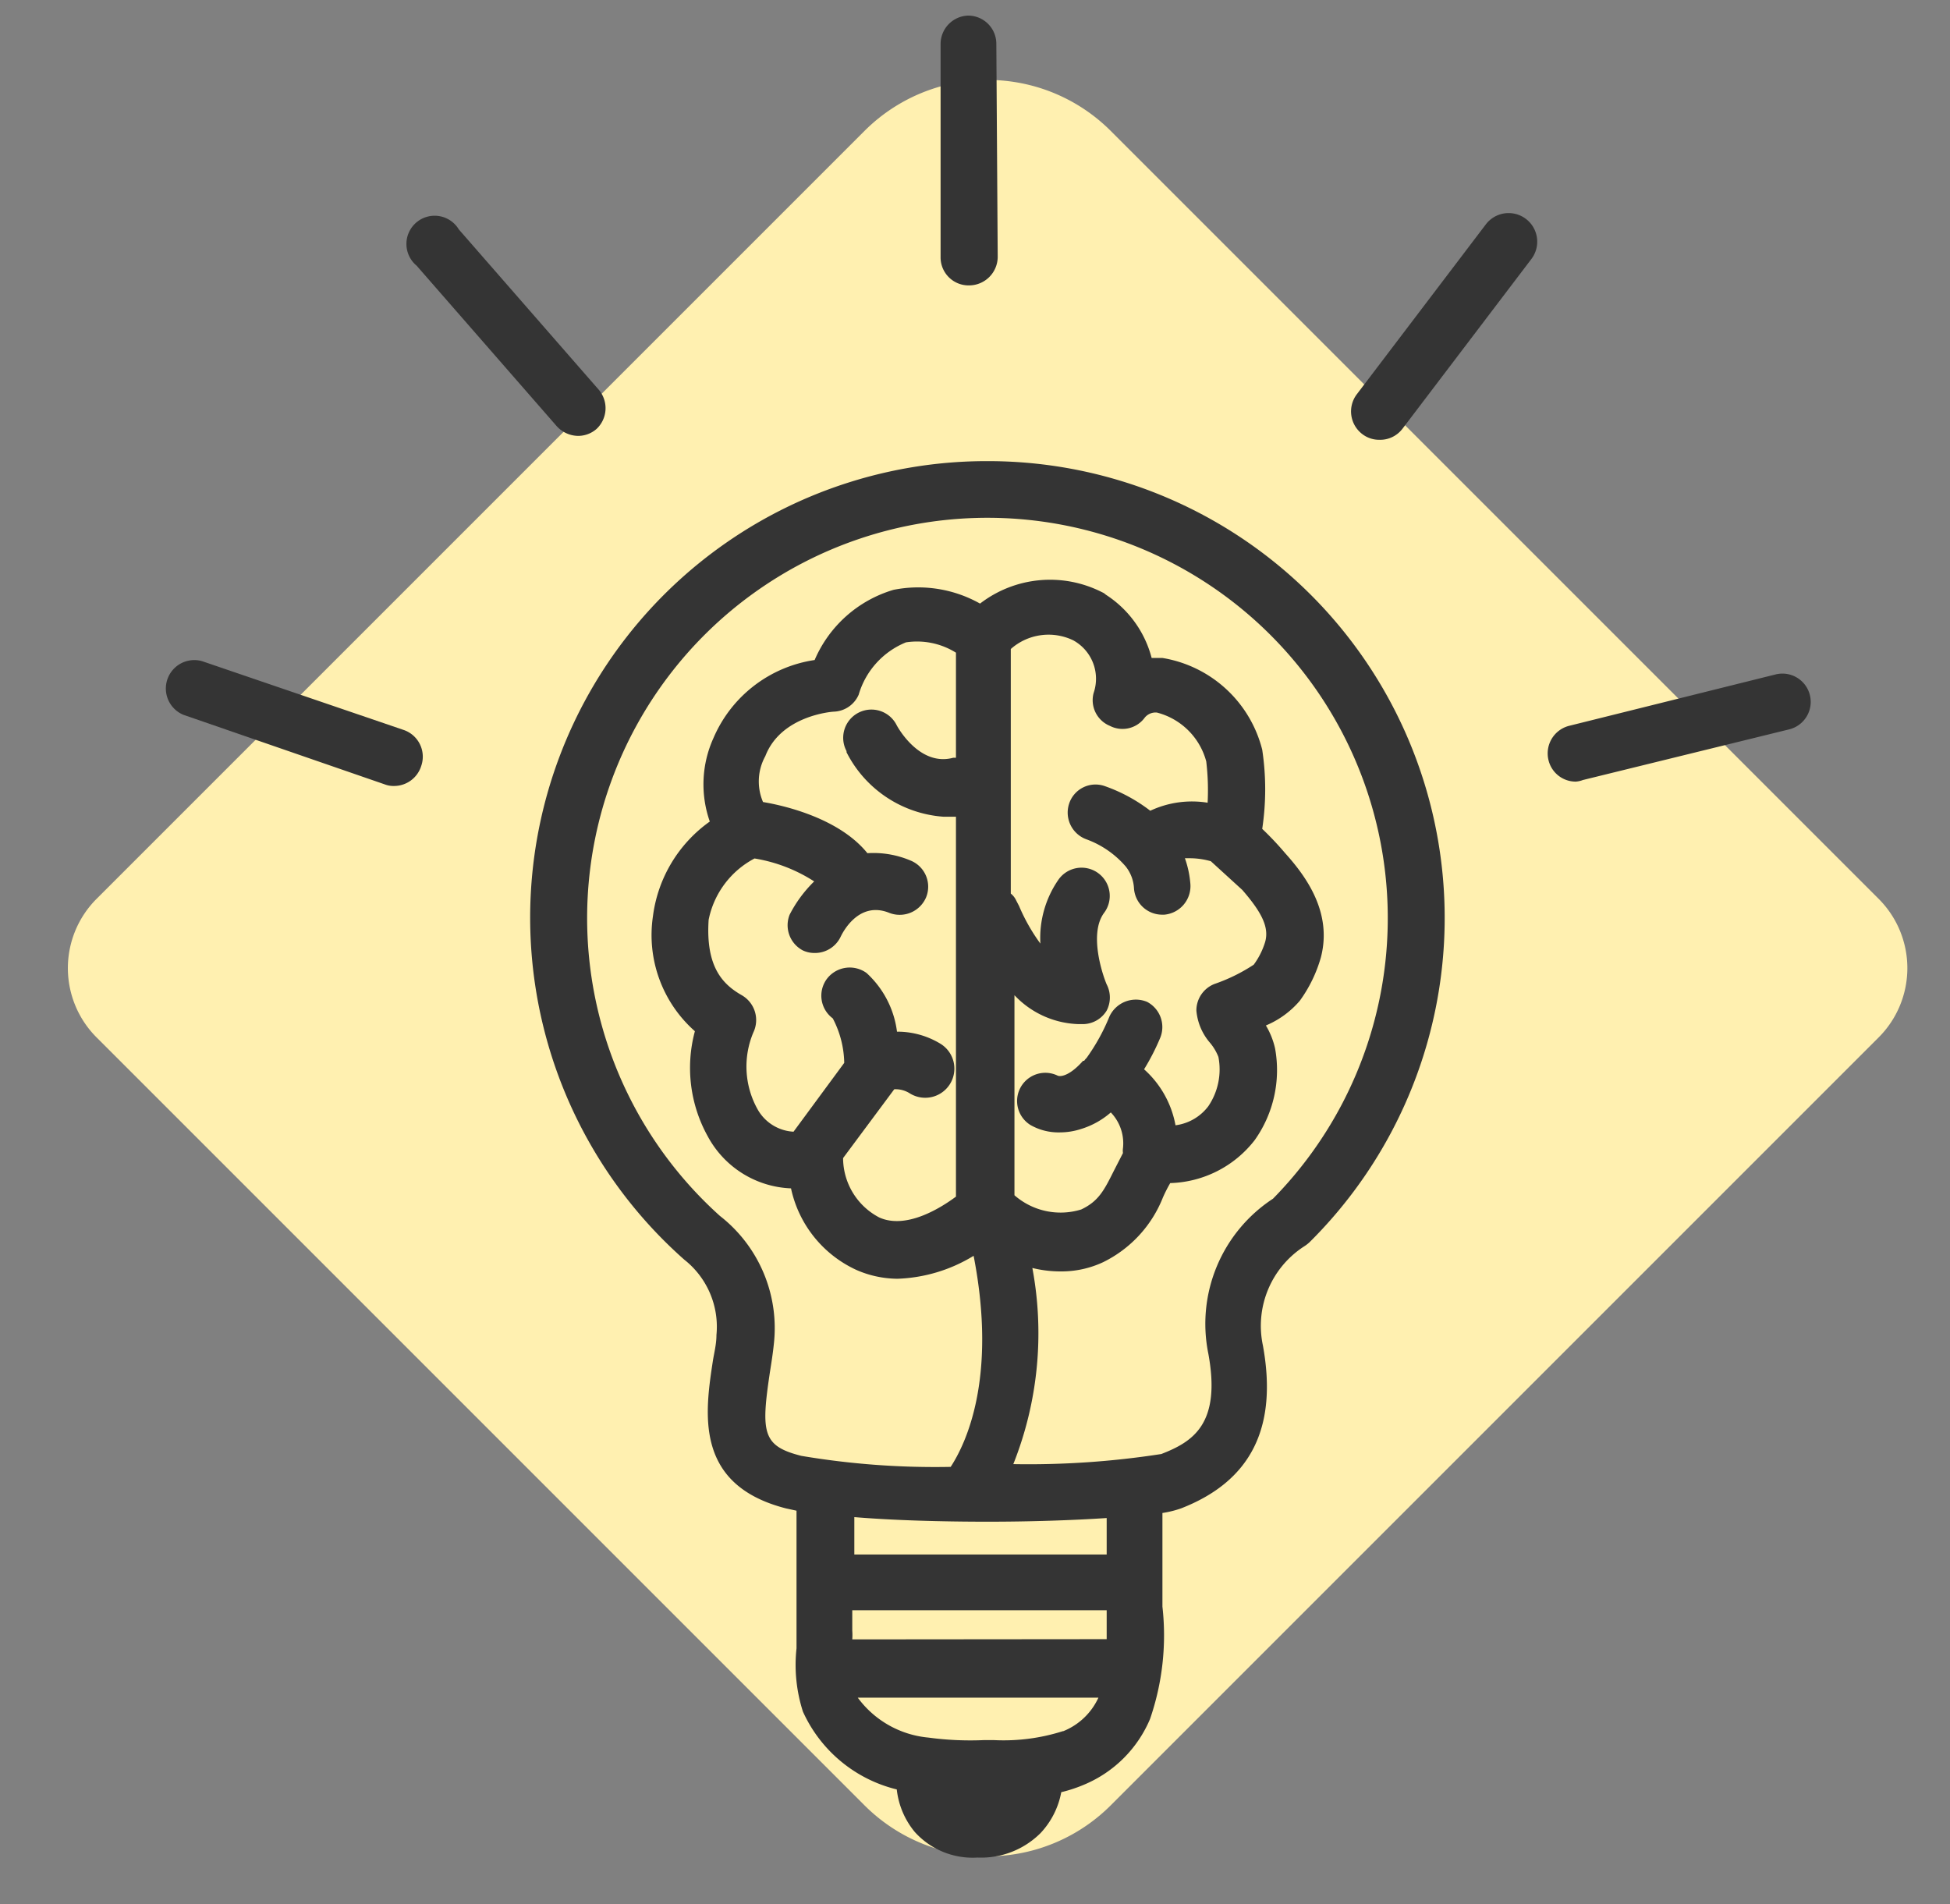
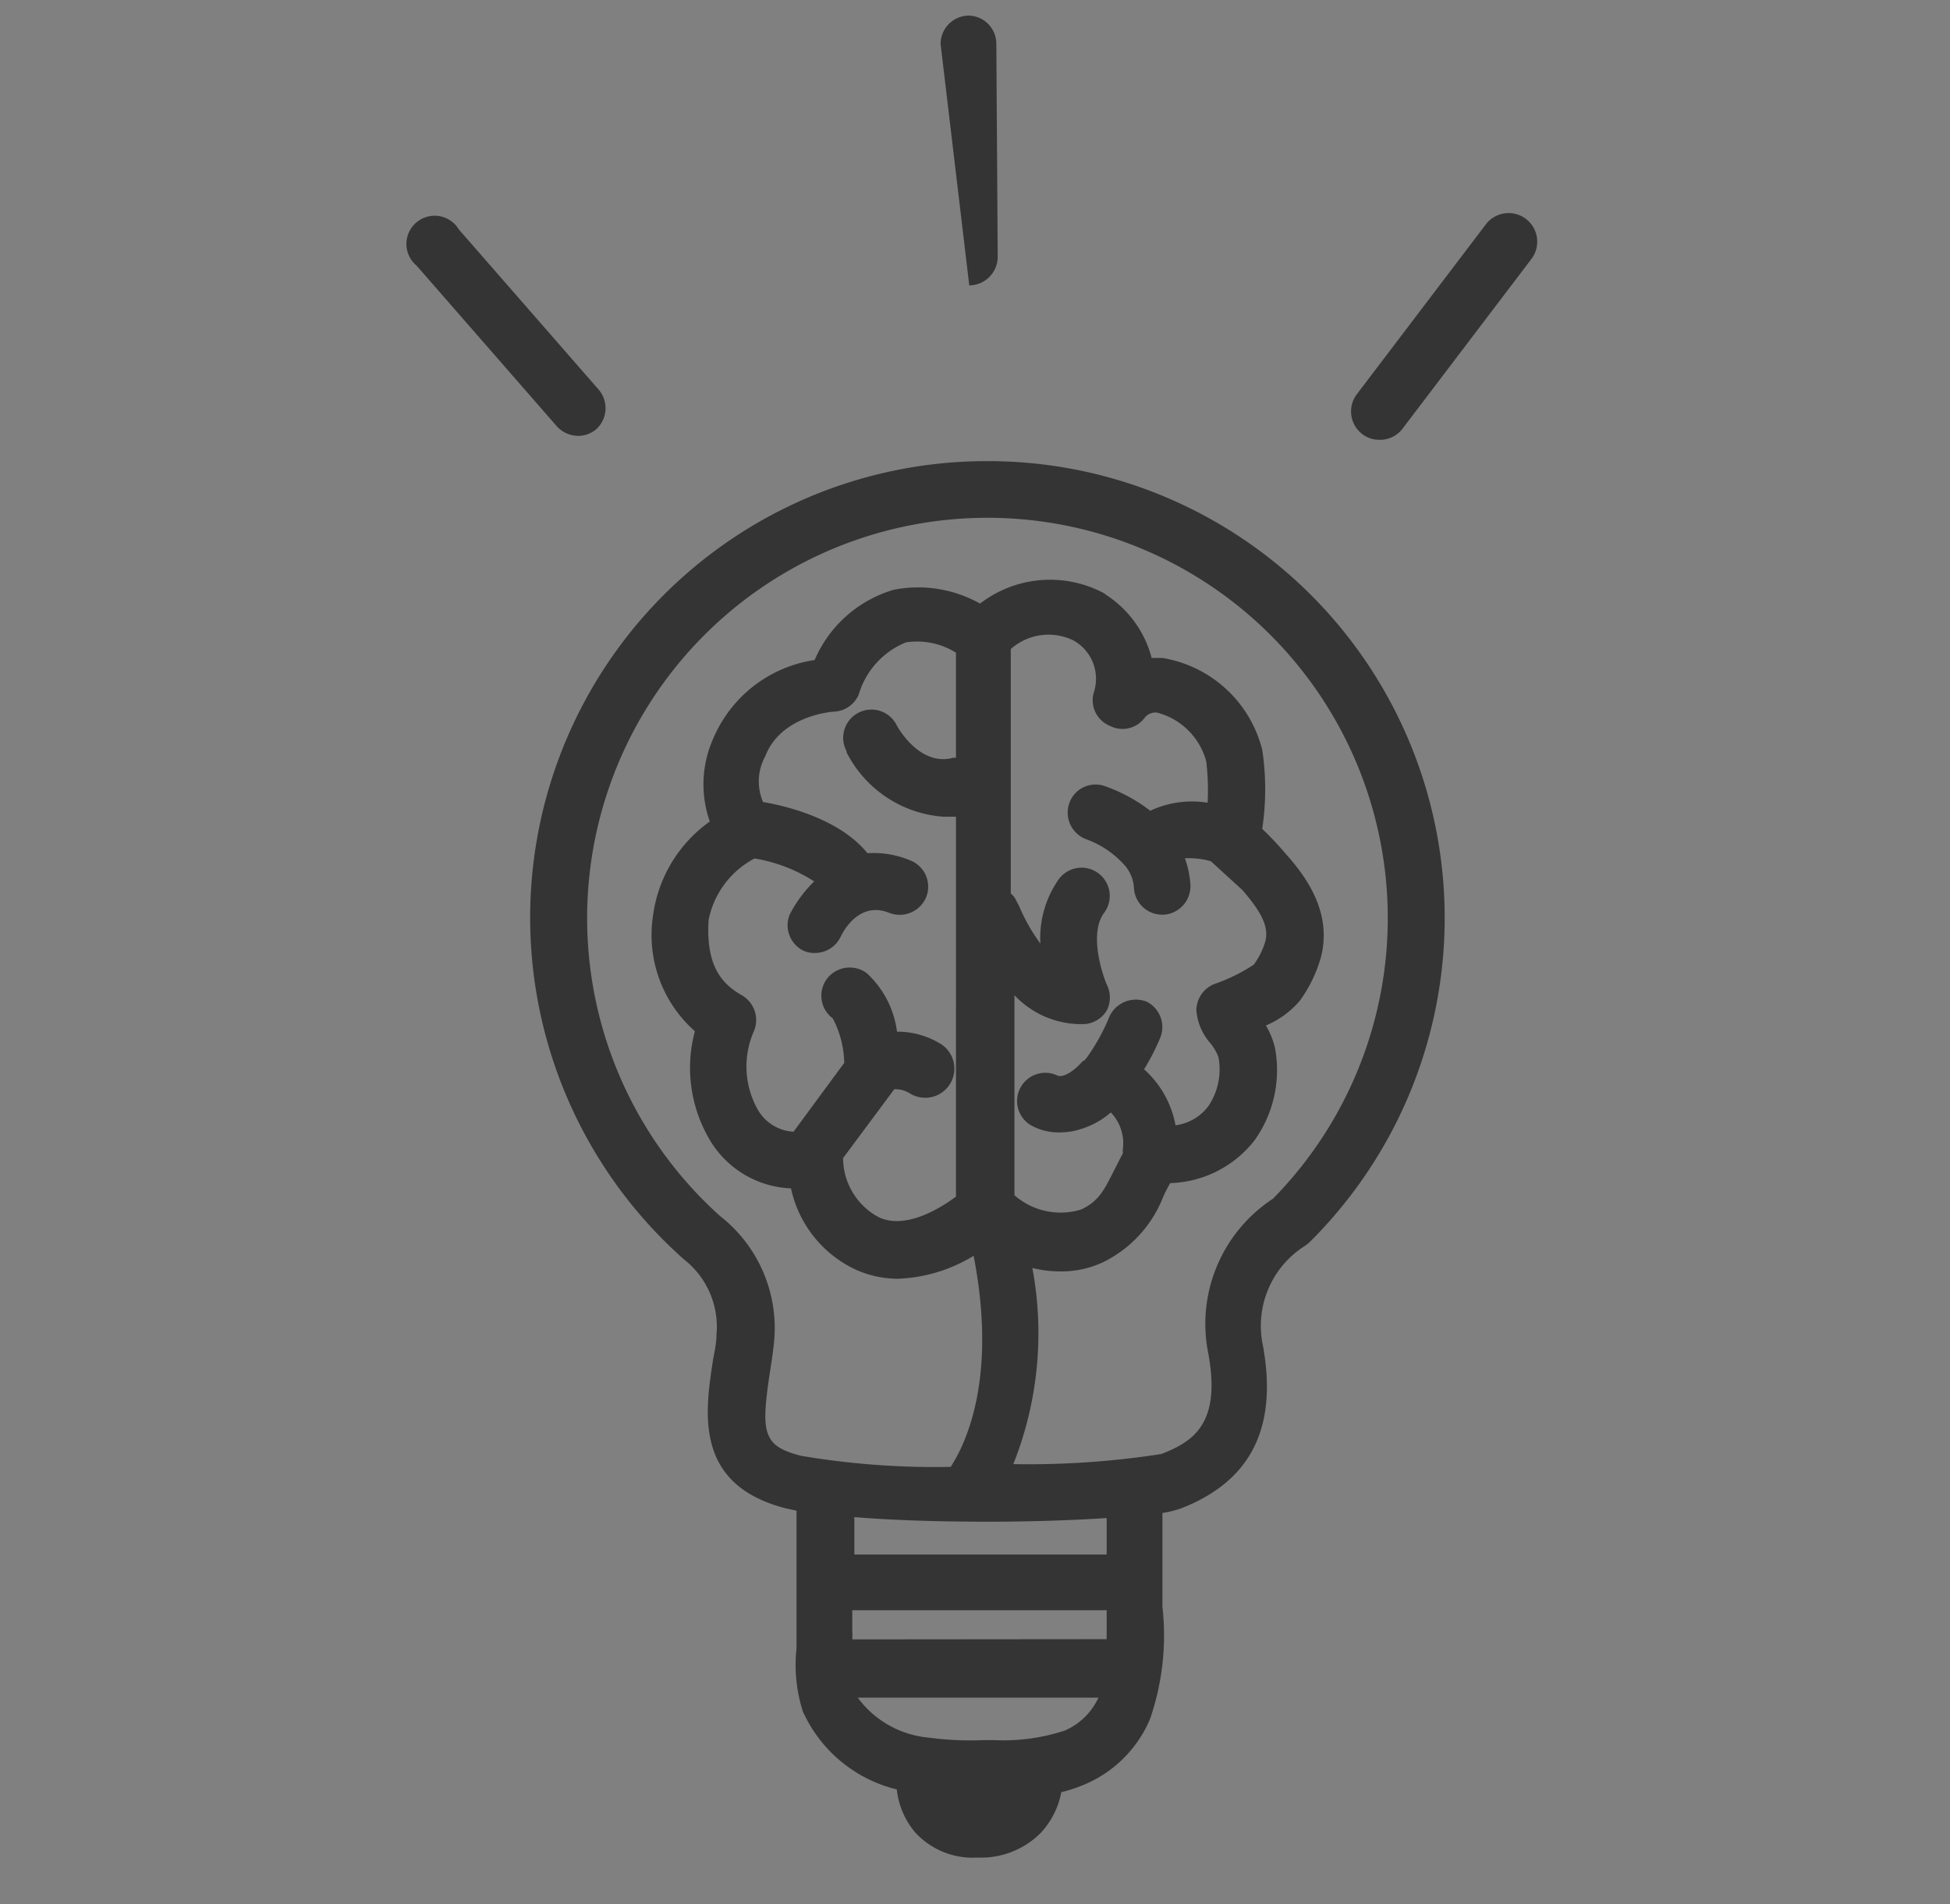
<svg xmlns="http://www.w3.org/2000/svg" id="Capa_1" data-name="Capa 1" viewBox="0 0 85 83">
  <rect x="0" y="0" width="85" height="83" fill="#808080" stroke="none" />
  <defs>
    <style>.cls-1{fill:#fff0b0;}.cls-2{fill:#343434;}</style>
  </defs>
  <title>7-modulo enseñar</title>
-   <path class="cls-1" d="M81.88,45.23,48.42,78.69a7.59,7.59,0,0,1-10.74,0L4.22,45.23a4.27,4.27,0,0,1,0-6.06L37.68,5.71a7.59,7.59,0,0,1,10.74,0L81.88,39.17A4.27,4.27,0,0,1,81.88,45.23Z" />
  <path class="cls-2" d="M43,20.1A19.9,19.9,0,0,0,29.83,54.91a3.72,3.72,0,0,1,1.4,3.28c0,.38-.09.74-.15,1.09-.35,2.29-.84,5.44,3.18,6.47l.46.1v5.26c0,.24,0,.47,0,.74A6.65,6.65,0,0,0,35,74.61,6.07,6.07,0,0,0,39.09,78a3.5,3.5,0,0,0,.79,1.86,3.4,3.4,0,0,0,2.73,1.11,3.67,3.67,0,0,0,2.75-1.07,3.54,3.54,0,0,0,.9-1.78,6.29,6.29,0,0,0,1-.33,5.36,5.36,0,0,0,2.87-2.86,11.2,11.2,0,0,0,.54-4.9c0-.48,0-1,0-1.41l0-2.67a4.51,4.51,0,0,0,.81-.2c3.06-1.19,4.22-3.53,3.57-7.1a4.12,4.12,0,0,1,1.78-4.31,1.64,1.64,0,0,0,.25-.19A19.91,19.91,0,0,0,43,20.1Zm3.33,55.36a8.51,8.51,0,0,1-3,.39h-.45a13.58,13.58,0,0,1-2.41-.11A4.31,4.31,0,0,1,37.39,74H47.88A2.86,2.86,0,0,1,46.35,75.46Zm-9.18-4a2.48,2.48,0,0,0,0-.38v-.89H48.24c0,.42,0,.84,0,1.26ZM48.38,31.64a1.2,1.2,0,0,0,1.52-.36.61.61,0,0,1,.53-.22,3,3,0,0,1,2.15,2.13,10.58,10.58,0,0,1,.06,1.8,4.28,4.28,0,0,0-2.5.35,7.08,7.08,0,0,0-2-1.08,1.21,1.21,0,0,0-1.54.78,1.24,1.24,0,0,0,.77,1.55,4.12,4.12,0,0,1,1.7,1.18,1.67,1.67,0,0,1,.36.95,1.23,1.23,0,0,0,1.23,1.15h.09a1.25,1.25,0,0,0,1.14-1.32,4.37,4.37,0,0,0-.24-1.14h.22a3.39,3.39,0,0,1,.91.13l1.37,1.25c.87,1,1.17,1.64,1,2.26a3.28,3.28,0,0,1-.5,1,7.62,7.62,0,0,1-1.71.84,1.24,1.24,0,0,0-.79,1.16,2.47,2.47,0,0,0,.59,1.4,2.2,2.2,0,0,1,.37.62,2.86,2.86,0,0,1-.44,2.15,2.13,2.13,0,0,1-1.43.83,4.31,4.31,0,0,0-1.37-2.44,9.87,9.87,0,0,0,.69-1.34A1.24,1.24,0,0,0,50,43.67a1.27,1.27,0,0,0-1.64.64,8.7,8.7,0,0,1-1,1.81v0a.53.53,0,0,0-.1.12l-.05,0c-.53.6-.93.71-1.1.65a1.23,1.23,0,0,0-1.19,2.15,2.47,2.47,0,0,0,1.29.32,3,3,0,0,0,.92-.15,3.54,3.54,0,0,0,1.29-.72,1.94,1.94,0,0,1,.53,1.56.71.71,0,0,0,0,.21l-.4.78c-.42.84-.66,1.32-1.42,1.68a3.05,3.05,0,0,1-2.91-.62V43.38A4,4,0,0,0,47,44.64h.24a1.22,1.22,0,0,0,1-.59,1.24,1.24,0,0,0,0-1.14c-.18-.42-.78-2.2-.12-3.11a1.23,1.23,0,1,0-2-1.43,4.46,4.46,0,0,0-.77,2.76,8.1,8.1,0,0,1-.93-1.64l-.12-.23a.83.83,0,0,0-.24-.31V28.29a2.48,2.48,0,0,1,2.72-.38,1.91,1.91,0,0,1,.89,2.3A1.21,1.21,0,0,0,48.38,31.64Zm-.14,34.53v1.59h-11V66.13c1.69.14,3.77.2,5.82.2C44.89,66.33,46.73,66.27,48.24,66.17Zm7.25-13.92A6.52,6.52,0,0,0,52.67,59c.57,3.09-.69,3.85-2.05,4.38a37.78,37.78,0,0,1-6.45.44A15.44,15.44,0,0,0,45,55.27a5.07,5.07,0,0,0,1.24.15,4.28,4.28,0,0,0,1.84-.4,5.32,5.32,0,0,0,2.61-2.82,6.25,6.25,0,0,1,.32-.63,4.83,4.83,0,0,0,3.68-1.87,5.27,5.27,0,0,0,.89-4,3.39,3.39,0,0,0-.4-1,3.94,3.94,0,0,0,1.48-1.08,6,6,0,0,0,.92-1.9c.5-1.95-.65-3.52-1.56-4.53a13.46,13.46,0,0,0-1-1.06,11.57,11.57,0,0,0,0-3.45,5.39,5.39,0,0,0-4.35-4H50.2a4.68,4.68,0,0,0-2-2.76.49.49,0,0,0-.15-.1,5,5,0,0,0-5.33.49,5.5,5.5,0,0,0-3.77-.6,5.41,5.41,0,0,0-3.44,3.06,5.71,5.71,0,0,0-4.41,3.4,4.89,4.89,0,0,0-.16,3.64,6,6,0,0,0-2.48,4.14,5.59,5.59,0,0,0,1.83,5,6.15,6.15,0,0,0,.56,4.58,4.31,4.31,0,0,0,3.63,2.27,5.08,5.08,0,0,0,2.86,3.56,4.53,4.53,0,0,0,1.78.38,6.79,6.79,0,0,0,3.32-1c1.05,5.4-.38,8.25-1,9.2a35,35,0,0,1-6.51-.48c-1.7-.43-1.77-1-1.36-3.71.06-.38.12-.76.16-1.15A6.2,6.2,0,0,0,31.38,53a17.45,17.45,0,1,1,24.11-.75ZM36.9,32.79a5.15,5.15,0,0,0,4.22,2.81l.55,0V52.16c-.7.52-2.18,1.43-3.34.91a2.93,2.93,0,0,1-1.58-2.59v0l2.23-3v0a1.16,1.16,0,0,1,.68.18A1.23,1.23,0,0,0,41,45.5a3.61,3.61,0,0,0-1.9-.53,4.18,4.18,0,0,0-1.33-2.56,1.25,1.25,0,0,0-1.72.25,1.23,1.23,0,0,0,.25,1.73,4.33,4.33,0,0,1,.5,1.94l-2.21,3a1.91,1.91,0,0,1-1.58-1A3.82,3.82,0,0,1,32.84,45a1.25,1.25,0,0,0-.49-1.61c-.81-.46-1.6-1.2-1.46-3.3a3.88,3.88,0,0,1,2-2.67,6.82,6.82,0,0,1,2.6,1,5.59,5.59,0,0,0-1.07,1.45A1.24,1.24,0,0,0,35,41.43a1.19,1.19,0,0,0,.52.11,1.24,1.24,0,0,0,1.12-.7c.08-.17.78-1.59,2.12-1.05a1.25,1.25,0,0,0,1.61-.68,1.23,1.23,0,0,0-.68-1.6,4.14,4.14,0,0,0-1.88-.32c-1.2-1.49-3.53-2.06-4.55-2.23a2.28,2.28,0,0,1,.1-2c.68-1.77,2.91-1.94,3-1.94a1.23,1.23,0,0,0,1.07-.74A3.53,3.53,0,0,1,39.49,28a3.2,3.2,0,0,1,2.18.45v4.58h-.12c-1.47.4-2.43-1.34-2.48-1.45a1.23,1.23,0,0,0-2.17,1.16Z" />
-   <path class="cls-2" d="M17.17,34.26a1.05,1.05,0,0,1-.4-.07L8,31.16a1.24,1.24,0,0,1,.81-2.34l8.79,3a1.23,1.23,0,0,1,.76,1.57A1.24,1.24,0,0,1,17.17,34.26Z" />
  <path class="cls-2" d="M25.2,19a1.28,1.28,0,0,1-.93-.42l-6.11-7A1.23,1.23,0,1,1,20,10l6.11,7A1.24,1.24,0,0,1,26,18.7,1.22,1.22,0,0,1,25.2,19Z" />
-   <path class="cls-2" d="M42.25,12.44A1.22,1.22,0,0,1,41,11.22L41,1.92A1.24,1.24,0,0,1,42.19.68h0A1.23,1.23,0,0,1,43.43,1.9l.06,9.3a1.25,1.25,0,0,1-1.24,1.24Z" />
+   <path class="cls-2" d="M42.25,12.44L41,1.92A1.24,1.24,0,0,1,42.19.68h0A1.23,1.23,0,0,1,43.43,1.9l.06,9.3a1.25,1.25,0,0,1-1.24,1.24Z" />
  <path class="cls-2" d="M60.12,19.17a1.2,1.2,0,0,1-.74-.25,1.24,1.24,0,0,1-.24-1.73l5.62-7.4a1.24,1.24,0,1,1,2,1.49l-5.62,7.4A1.22,1.22,0,0,1,60.12,19.17Z" />
-   <path class="cls-2" d="M68.69,34.07a1.22,1.22,0,0,1-1.19-.93,1.24,1.24,0,0,1,.89-1.5l9-2.24A1.23,1.23,0,1,1,78,31.79L69,34A1.08,1.08,0,0,1,68.69,34.07Z" />
</svg>